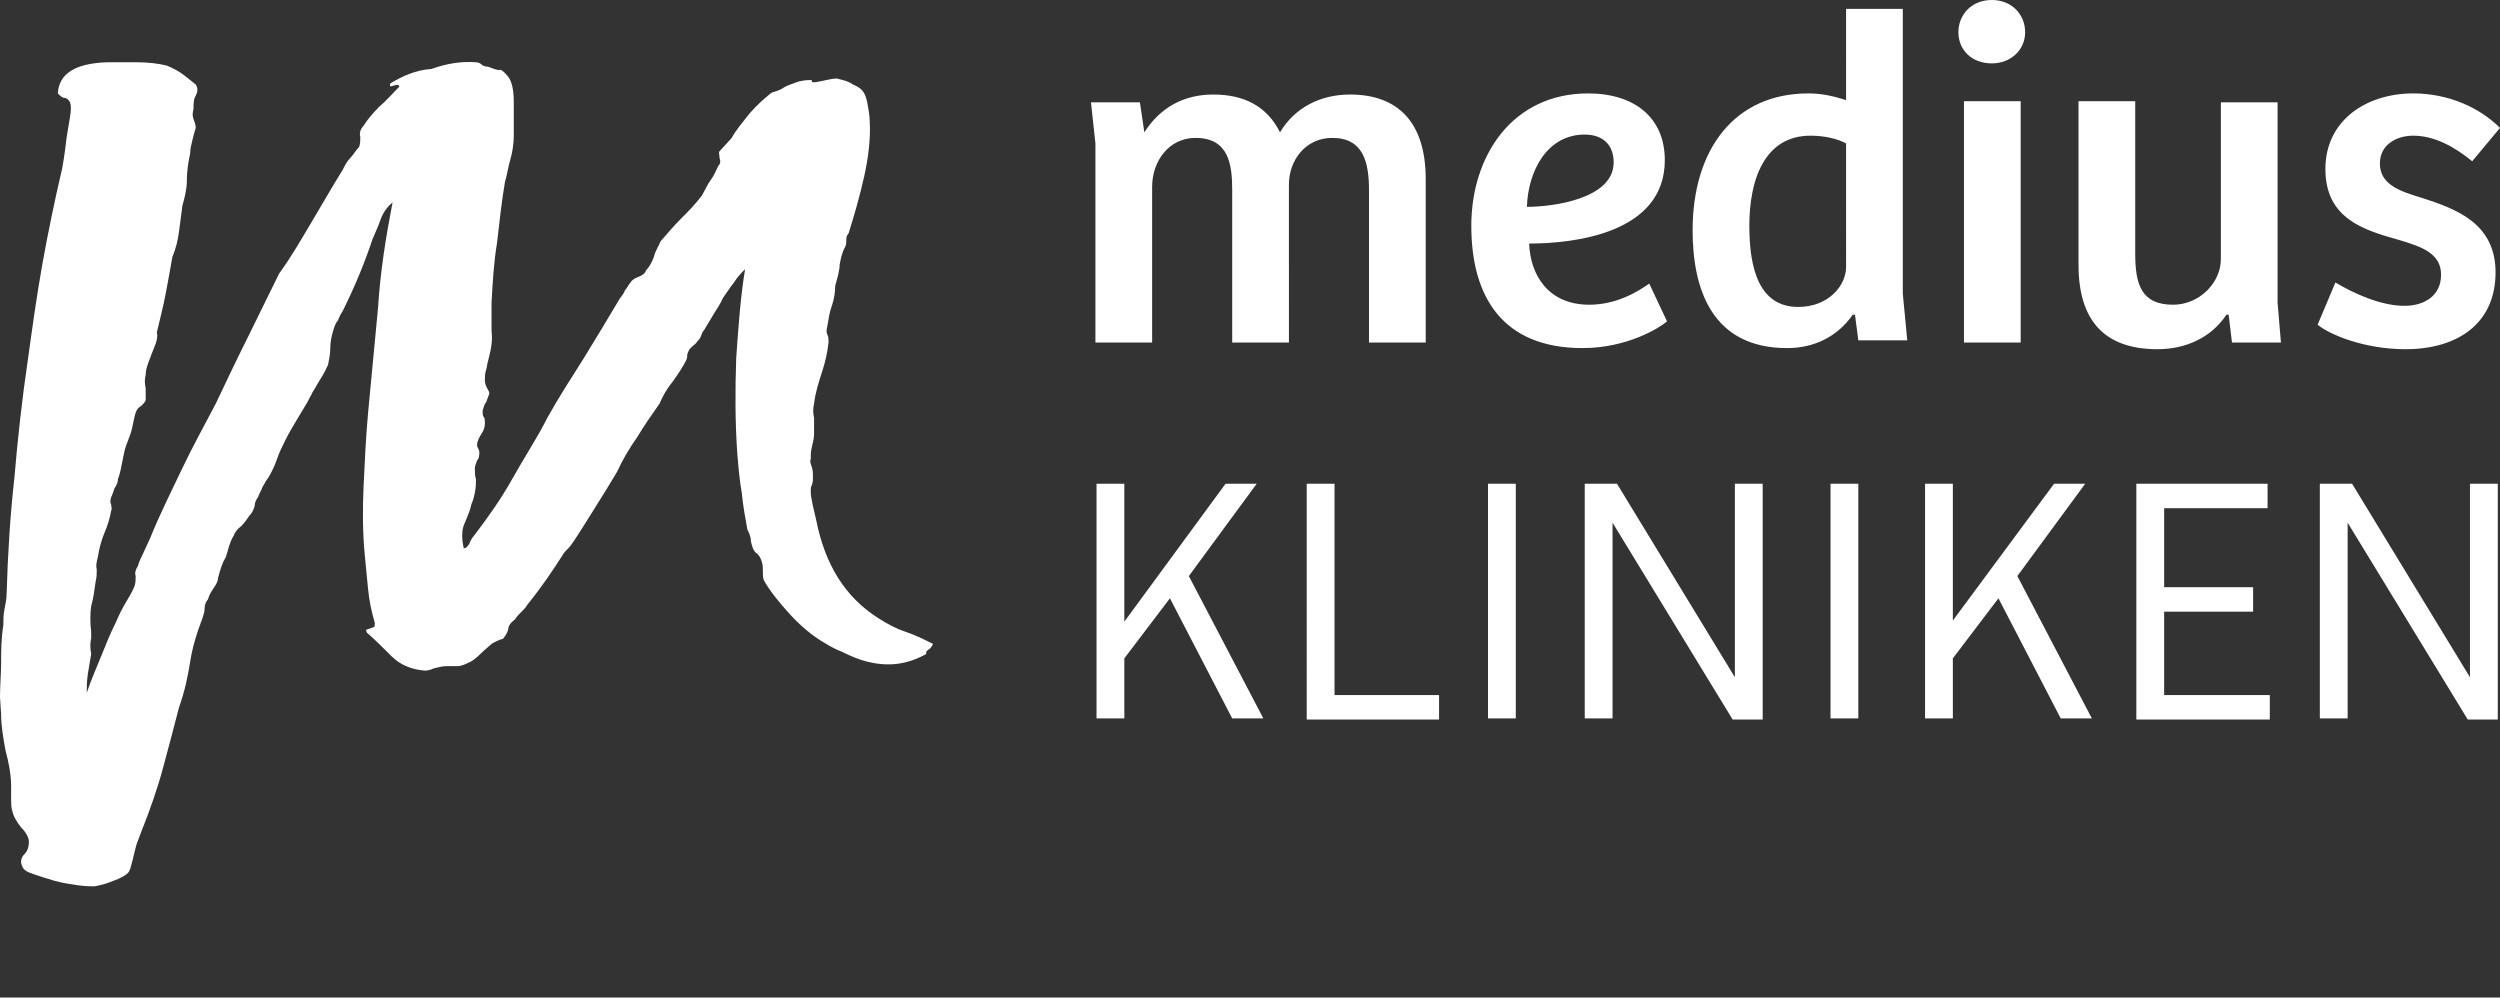
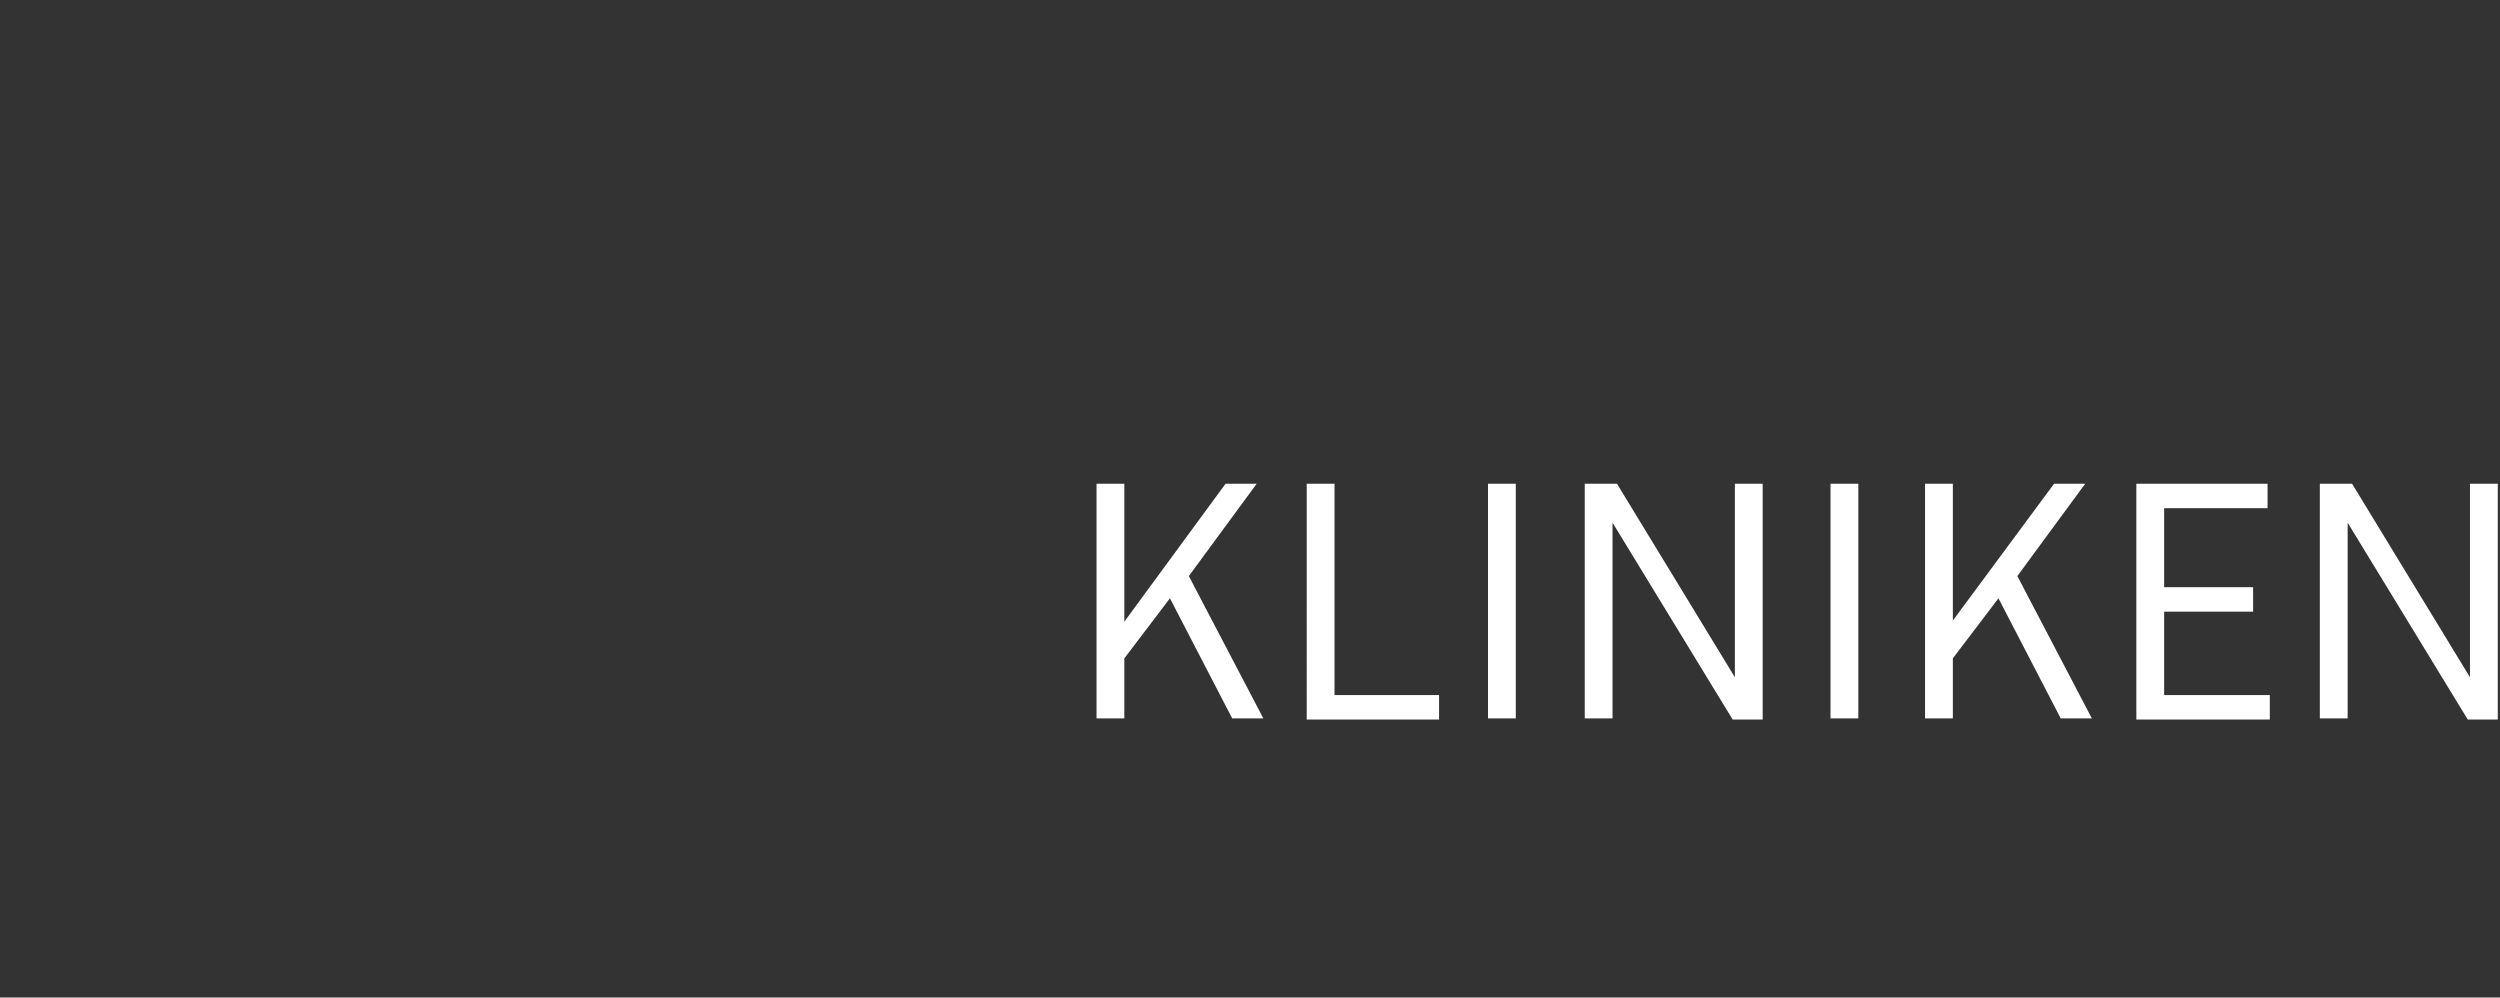
<svg xmlns="http://www.w3.org/2000/svg" xmlns:ns1="http://sodipodi.sourceforge.net/DTD/sodipodi-0.dtd" xmlns:ns2="http://www.inkscape.org/namespaces/inkscape" xmlns:xlink="http://www.w3.org/1999/xlink" version="1.1" id="Ebene_1" x="0px" y="0px" width="224.8" height="89.7" viewBox="0 0 224.8 89.7" xml:space="preserve" ns1:docname="logotest.svg" ns2:version="0.92.5 (2060ec1f9f, 2020-04-08)">
  <rect x="0" y="0" width="224.8" height="89.7" fill="#333333" stroke="none" />
  <defs id="defs179" />
  <ns1:namedview pagecolor="#ffffff" bordercolor="#666666" borderopacity="1" objecttolerance="10" gridtolerance="10" guidetolerance="10" ns2:pageopacity="0" ns2:pageshadow="2" ns2:window-width="1916" ns2:window-height="981" id="namedview177" showgrid="false" fit-margin-bottom="10" fit-margin-top="0" fit-margin-left="0" fit-margin-right="0" ns2:zoom="2.4922395" ns2:cx="14.896186" ns2:cy="28.887295" ns2:window-x="0" ns2:window-y="72" ns2:window-maximized="0" ns2:current-layer="Ebene_1" />
  <style type="text/css" id="style2">

	.st0{clip-path:url(#SVGID_4_);}
	.st1{fill:#FFFFFF;}
	.st2{clip-path:url(#SVGID_2_);fill:#FFFFFF;}

</style>
  <g id="g14" transform="translate(-0.9)">
    <defs id="defs5">
-       <rect id="SVGID_1_" x="0.8" width="230" height="133.9" y="0" />
-     </defs>
+       </defs>
    <clipPath id="SVGID_2_">
      <use xlink:href="#SVGID_1_" style="overflow:visible" id="use7" x="0" y="0" width="100%" height="100%" />
    </clipPath>
    <path class="st2" d="m 84.4,58.4 c 0.2,-0.1 0.3,-0.3 0.4,-0.5 -0.8,-0.4 -1.6,-0.8 -2.5,-1.1 -0.9,-0.3 -1.6,-0.7 -2.4,-1.2 -3,-1.9 -4.8,-4.8 -5.6,-8.8 -0.1,-0.4 -0.2,-0.9 -0.3,-1.3 -0.1,-0.5 -0.2,-0.9 -0.2,-1.3 0,-0.2 0,-0.4 0.1,-0.6 0.1,-0.2 0.1,-0.5 0.1,-0.7 0,-0.3 0,-0.6 -0.1,-0.9 -0.1,-0.3 -0.2,-0.5 -0.1,-0.7 0,-0.3 0,-0.7 0.1,-1.1 0.1,-0.4 0.2,-0.8 0.2,-1.2 0,-0.5 0,-0.9 0,-1.4 -0.1,-0.5 -0.1,-0.9 0,-1.3 0.1,-0.9 0.4,-1.9 0.7,-2.8 0.3,-0.9 0.5,-1.8 0.6,-2.7 0,-0.3 0,-0.5 -0.1,-0.7 -0.1,-0.2 -0.1,-0.4 0,-0.8 0.1,-0.6 0.2,-1.3 0.4,-1.8 0.2,-0.6 0.3,-1.2 0.3,-1.8 0.2,-0.7 0.4,-1.4 0.4,-1.9 0.1,-0.5 0.2,-1.1 0.5,-1.6 C 77,22 77,21.8 77,21.6 c 0,-0.2 0,-0.4 0.2,-0.6 0.5,-1.6 1,-3.3 1.4,-5.1 0.4,-1.8 0.6,-3.5 0.5,-5.1 C 79.1,10.4 79,9.9 78.9,9.3 78.8,8.7 78.6,8.3 78.4,8.1 78.3,8 78.1,7.8 77.6,7.6 77.2,7.3 76.7,7.2 76.3,7.1 76.1,7 75.7,7.1 75.2,7.2 c -0.5,0.1 -0.9,0.2 -1.1,0.2 -0.1,0 -0.2,0 -0.2,-0.1 0,-0.1 0,-0.1 -0.1,-0.1 -0.6,0 -1,0.1 -1.3,0.2 -0.2,0.1 -0.6,0.2 -1,0.4 -0.3,0.2 -0.5,0.3 -0.8,0.4 -0.3,0.1 -0.4,0.1 -0.5,0.2 -0.5,0.4 -1.2,1 -1.9,1.8 -0.7,0.9 -1.3,1.6 -1.6,2.2 l -1.1,1.2 c -0.1,0.1 0,0.3 0,0.6 0.1,0.3 0.1,0.5 -0.1,0.7 -0.2,0.4 -0.4,0.9 -0.7,1.3 -0.3,0.4 -0.5,0.9 -0.8,1.4 -0.6,0.8 -1.3,1.5 -1.9,2.1 -0.6,0.6 -1.2,1.3 -1.8,2 -0.2,0.5 -0.5,0.9 -0.6,1.4 -0.2,0.5 -0.4,0.9 -0.7,1.2 -0.1,0.3 -0.4,0.5 -0.7,0.6 -0.3,0.1 -0.6,0.3 -0.7,0.5 -0.2,0.2 -0.3,0.5 -0.5,0.7 -0.1,0.3 -0.3,0.5 -0.5,0.8 -1,1.7 -2.1,3.5 -3.2,5.3 -1.2,1.9 -2.3,3.6 -3.3,5.4 -0.9,1.8 -2.1,3.6 -3.1,5.4 -1,1.8 -2.2,3.5 -3.5,5.2 -0.1,0.1 -0.3,0.4 -0.4,0.7 -0.2,0.3 -0.3,0.4 -0.5,0.4 -0.2,-0.9 -0.2,-1.7 0.1,-2.3 0.3,-0.7 0.5,-1.2 0.6,-1.7 0.1,-0.2 0.2,-0.5 0.3,-1 0.1,-0.5 0.1,-0.9 0.1,-1.2 -0.1,-0.3 -0.1,-0.6 -0.1,-1 0,-0.2 0.1,-0.4 0.2,-0.7 0.2,-0.2 0.2,-0.5 0.2,-0.8 0,-0.1 -0.1,-0.2 -0.1,-0.3 -0.1,-0.1 -0.1,-0.2 -0.1,-0.3 0,-0.3 0.2,-0.7 0.4,-1 0.2,-0.3 0.3,-0.6 0.3,-0.9 0,-0.3 0,-0.5 -0.1,-0.6 -0.1,-0.1 -0.1,-0.3 -0.1,-0.6 0.1,-0.2 0.1,-0.5 0.3,-0.7 0.1,-0.3 0.2,-0.5 0.3,-0.8 0,-0.2 -0.1,-0.3 -0.2,-0.5 -0.1,-0.2 -0.2,-0.4 -0.2,-0.7 0,-0.3 0,-0.6 0.1,-0.9 0.1,-0.3 0.1,-0.6 0.2,-0.9 0.3,-1.1 0.4,-1.9 0.3,-2.6 0,-0.7 0,-1.5 0,-2.6 0.1,-1.8 0.2,-3.6 0.5,-5.4 0.2,-1.8 0.4,-3.6 0.7,-5.4 0.2,-0.7 0.3,-1.4 0.5,-2.1 0.2,-0.7 0.3,-1.4 0.3,-2.2 0,-0.8 0,-1.8 0,-2.9 C 47.1,8 46.9,7.3 46.6,6.9 46.2,6.4 45.9,6.2 45.8,6.3 45.6,6.3 45.3,6.2 44.8,6 44.5,6 44.3,5.9 44.2,5.8 44.1,5.7 43.9,5.6 43.7,5.6 42.4,5.5 41.1,5.7 39.7,6.2 38.2,6.3 37,6.9 36,7.5 c -0.1,0.3 0,0.3 0.3,0.2 0.3,-0.1 0.5,-0.1 0.5,0.1 -0.6,0.6 -1.2,1.3 -1.8,1.8 -0.6,0.6 -1.1,1.2 -1.4,1.7 -0.3,0.3 -0.4,0.7 -0.3,1 0,0.3 0,0.6 -0.1,0.9 -0.3,0.3 -0.5,0.7 -0.8,1 -0.3,0.3 -0.5,0.7 -0.7,1.1 -1,1.6 -1.9,3.2 -2.8,4.7 -0.9,1.5 -1.8,3.1 -2.9,4.6 -1,2 -1.9,3.9 -2.9,5.9 -1,2 -1.9,3.9 -2.8,5.8 -1,1.9 -2.1,3.9 -3.1,6 -1,2.1 -2,4.1 -2.8,6.1 -0.2,0.4 -0.4,0.9 -0.6,1.3 -0.2,0.4 -0.4,0.8 -0.5,1.2 -0.2,0.3 -0.3,0.6 -0.2,0.9 0,0.3 0,0.6 -0.1,0.9 -0.2,0.5 -0.5,1 -0.8,1.5 -0.3,0.5 -0.6,1.1 -0.9,1.8 -0.5,1 -0.9,2 -1.3,3 -0.4,1 -0.9,2.1 -1.3,3.3 0,-0.5 0,-1 0.1,-1.7 C 8.9,60 9,59.4 9.1,58.8 9,58.3 9,57.8 9.1,57.4 9.1,57 9.1,56.8 9.1,56.8 9,56 9,55.2 9.1,54.5 9.3,53.8 9.4,53 9.5,52.3 c 0.1,-0.4 0.1,-0.7 0.1,-1.1 -0.1,-0.4 0,-0.7 0.1,-1.1 0.1,-0.7 0.3,-1.5 0.6,-2.2 0.3,-0.7 0.5,-1.4 0.6,-2 0.1,-0.1 0,-0.3 0,-0.5 -0.1,-0.2 -0.1,-0.4 0,-0.7 0.1,-0.2 0.2,-0.5 0.3,-0.8 0.2,-0.3 0.3,-0.5 0.3,-0.8 0.2,-0.5 0.3,-1.1 0.4,-1.6 0.1,-0.5 0.2,-1.1 0.4,-1.6 0.2,-0.5 0.4,-1 0.5,-1.5 0.1,-0.5 0.2,-1 0.3,-1.3 0.1,-0.3 0.3,-0.5 0.5,-0.6 0.2,-0.2 0.3,-0.3 0.4,-0.5 0,-0.3 0,-0.7 0,-1.1 -0.1,-0.4 -0.1,-0.8 0,-1.2 0,-0.5 0.2,-1 0.4,-1.5 0.2,-0.6 0.4,-1 0.5,-1.3 0.1,-0.3 0.2,-0.7 0.1,-1 0.3,-1.3 0.6,-2.4 0.8,-3.5 0.2,-1.1 0.4,-2.1 0.6,-3.3 0.3,-0.7 0.5,-1.5 0.6,-2.3 0.1,-0.8 0.2,-1.5 0.3,-2.3 0.2,-0.7 0.4,-1.5 0.4,-2.2 0,-0.8 0.1,-1.6 0.3,-2.5 0,-0.4 0.1,-0.8 0.2,-1.2 0.1,-0.4 0.2,-0.8 0.3,-1.1 0,-0.3 -0.1,-0.5 -0.2,-0.8 -0.1,-0.3 -0.1,-0.5 0,-0.9 0,-0.4 0,-0.9 0.2,-1.2 0.2,-0.4 0.2,-0.7 0,-1 C 18.4,7.5 18,7.2 17.5,6.8 17,6.4 16.4,6.1 15.9,5.9 15.1,5.7 14.2,5.6 13.2,5.6 c -1,0 -1.9,0 -2.7,0 -2.8,0.1 -4.3,1 -4.4,2.8 0.2,0.2 0.4,0.4 0.6,0.4 0.2,0 0.4,0.2 0.5,0.4 0.1,0.3 0.1,0.7 0,1.3 C 7.1,11.1 7,11.7 6.9,12.3 6.8,13.1 6.7,14 6.5,15.1 5.8,18.1 5.2,21 4.7,23.8 4.2,26.6 3.8,29.5 3.4,32.4 2.9,35.8 2.5,39.3 2.2,42.9 c -0.4,3.6 -0.6,7 -0.7,10.4 0,0.5 -0.1,1 -0.2,1.5 -0.1,0.5 -0.1,1 -0.1,1.4 C 1,57.5 1,58.6 1,59.6 c 0,1 -0.1,2 -0.1,3.1 L 1,64.2 c 0,1.1 0.2,2.2 0.4,3.3 0.3,1.1 0.5,2.2 0.5,3.2 0,0.4 0,0.8 0,1.2 0,0.3 0,0.7 0.1,1 0.1,0.5 0.4,1 0.8,1.5 0.4,0.4 0.7,0.9 0.7,1.3 0,0.4 -0.1,0.8 -0.4,1.1 -0.3,0.3 -0.4,0.7 -0.2,1.1 0.1,0.3 0.4,0.5 1,0.7 0.6,0.2 1.2,0.4 1.9,0.6 0.7,0.2 1.4,0.3 2.1,0.4 0.7,0.1 1.2,0.1 1.5,0.1 0.5,-0.1 1,-0.2 1.7,-0.5 0.6,-0.2 1.1,-0.5 1.3,-0.7 0.1,-0.1 0.2,-0.3 0.3,-0.7 0.1,-0.4 0.2,-0.7 0.3,-1.2 0.1,-0.4 0.2,-0.8 0.3,-1 0.1,-0.3 0.2,-0.5 0.3,-0.8 0.8,-2 1.5,-4 2,-5.9 0.5,-1.9 1,-3.7 1.4,-5.3 0.5,-1.4 0.8,-2.8 1,-4.1 0.2,-1.3 0.6,-2.6 1.1,-3.9 0.1,-0.3 0.2,-0.6 0.2,-0.9 0,-0.3 0.1,-0.6 0.3,-0.8 0.1,-0.4 0.3,-0.7 0.5,-1 0.2,-0.3 0.4,-0.6 0.4,-0.9 0.2,-0.8 0.4,-1.4 0.7,-1.9 0.1,-0.3 0.2,-0.6 0.3,-1 0.1,-0.3 0.2,-0.6 0.4,-0.9 0.1,-0.3 0.3,-0.6 0.7,-0.9 0.3,-0.3 0.5,-0.6 0.7,-0.9 0.3,-0.3 0.4,-0.6 0.5,-0.9 0,-0.3 0.1,-0.5 0.3,-0.8 0.1,-0.3 0.3,-0.6 0.4,-0.9 0.2,-0.3 0.3,-0.6 0.5,-0.8 0.3,-0.5 0.6,-1.1 0.8,-1.7 0.2,-0.6 0.5,-1.2 0.8,-1.8 0.3,-0.6 0.6,-1.1 0.9,-1.6 0.3,-0.5 0.6,-1 0.9,-1.5 0.2,-0.3 0.3,-0.6 0.5,-0.9 0.1,-0.3 0.3,-0.5 0.5,-0.9 0.3,-0.5 0.7,-1.1 1,-1.8 0.1,-0.5 0.2,-1 0.2,-1.5 0,-0.5 0.1,-1.1 0.3,-1.7 0.1,-0.3 0.2,-0.6 0.4,-0.8 0.1,-0.3 0.2,-0.5 0.4,-0.8 1.1,-2.2 2,-4.4 2.7,-6.5 0.2,-0.5 0.5,-1.1 0.7,-1.7 0.2,-0.6 0.6,-1.2 1.1,-1.6 -0.6,3.1 -1.1,6.2 -1.3,9.4 -0.3,3.1 -0.6,6.3 -0.9,9.5 -0.2,2.2 -0.3,4.3 -0.4,6.5 -0.1,2.1 -0.1,4.2 0.1,6.3 0.1,1 0.2,2.1 0.3,3.1 0.1,1 0.3,2 0.6,3 0,0.2 0,0.4 -0.1,0.4 -0.1,0 -0.2,0.1 -0.3,0.1 l -0.3,0.1 c -0.1,0 -0.1,0.1 0,0.3 0.7,0.6 1.4,1.3 2.2,2.1 0.8,0.8 1.8,1.2 3,1.3 0.1,0 0.4,0 0.8,-0.2 0.4,-0.1 0.8,-0.2 1.1,-0.2 0.3,0 0.7,0 1,0 0.3,0 0.6,-0.1 1,-0.3 0.3,-0.1 0.7,-0.4 1.1,-0.8 0.4,-0.4 0.8,-0.7 1,-0.9 0.3,-0.2 0.6,-0.3 0.8,-0.4 0.2,0 0.3,-0.1 0.4,-0.3 0.1,-0.1 0.2,-0.3 0.3,-0.6 0,-0.3 0.2,-0.6 0.6,-0.9 0.2,-0.3 0.4,-0.5 0.6,-0.7 0.2,-0.2 0.4,-0.4 0.5,-0.6 1.3,-1.6 2.3,-3.1 3.2,-4.5 0.1,-0.2 0.3,-0.4 0.5,-0.6 0.2,-0.2 0.4,-0.5 0.6,-0.8 0.6,-0.9 1.2,-1.9 1.9,-3 0.7,-1.1 1.3,-2.1 1.9,-3.1 0.5,-1.1 1.1,-2.1 1.8,-3.1 0.6,-1 1.3,-2 2,-3 0.3,-0.7 0.7,-1.4 1.2,-2 0.5,-0.7 0.9,-1.3 1.2,-1.9 0.1,-0.2 0.1,-0.4 0.1,-0.5 0,-0.1 0.1,-0.3 0.2,-0.5 0.1,-0.1 0.2,-0.2 0.3,-0.3 0.1,-0.1 0.3,-0.2 0.4,-0.4 0.1,-0.1 0.2,-0.2 0.3,-0.4 0.1,-0.2 0.1,-0.4 0.3,-0.6 0.3,-0.5 0.6,-1 0.9,-1.5 0.3,-0.5 0.6,-0.9 0.8,-1.4 0.3,-0.4 0.6,-0.9 1,-1.4 0.3,-0.5 0.7,-0.9 1,-1.2 -0.4,2.4 -0.6,5.1 -0.8,8 -0.1,2.9 -0.1,5.8 0.1,8.6 0.1,1.2 0.2,2.4 0.4,3.5 0.1,1.1 0.3,2.2 0.5,3.3 0.1,0.2 0.2,0.4 0.3,0.8 0,0.3 0.1,0.6 0.2,0.9 0.1,0.2 0.2,0.4 0.4,0.5 0.2,0.2 0.3,0.4 0.4,0.7 0.1,0.3 0.1,0.6 0.1,0.9 0,0.4 0,0.6 0.1,0.8 0.5,0.9 1.3,1.9 2.3,3 1,1.1 2,1.9 2.8,2.4 0.5,0.3 1.1,0.7 1.9,1 0.8,0.4 1.5,0.7 2.3,0.9 0.8,0.2 1.7,0.3 2.6,0.2 0.9,-0.1 1.8,-0.4 2.7,-0.9 -0.1,-0.2 0.1,-0.3 0.2,-0.4" clip-path="url(#SVGID_2_)" id="path10" ns2:connector-curvature="0" style="fill:#ffffff" />
    <path class="st2" d="m 209.3,29.2 c 1.1,0.9 4.2,2.2 7.9,2.2 4.8,0 8.1,-2.4 8.1,-6.9 0,-4.4 -3.5,-5.7 -6.6,-6.7 -2,-0.6 -3.8,-1.2 -3.8,-3.1 0,-1.7 1.5,-2.5 3,-2.5 1.8,0 3.6,0.9 5.3,2.3 l 2.5,-3 c -1.8,-1.8 -4.6,-3.1 -7.8,-3.1 -4.2,0 -7.9,2.4 -7.9,6.8 0,4.5 3.5,5.5 6.7,6.4 2,0.6 3.7,1.2 3.7,3.1 0,1.9 -1.5,2.8 -3.3,2.8 -2.2,0 -4.7,-1.2 -6.2,-2.1 z M 200.6,9.1 v 14.2 c 0,2.1 -1.9,4.1 -4.3,4.1 -2.9,0 -3.4,-1.9 -3.4,-4.6 V 9.1 h -5.1 v 14.7 c 0,5.1 2.4,7.6 7.1,7.6 2.5,0 4.8,-1 6.2,-3.1 h 0.2 l 0.3,2.5 h 4.4 l -0.3,-3.6 v -18 h -5.1 z M 177,2.9 c 0,1.6 1.2,2.8 3,2.8 1.7,0 3,-1.2 3,-2.8 0,-1.6 -1.2,-2.9 -3,-2.9 -1.8,0 -3,1.3 -3,2.9 m 5.6,6.2 h -5.1 v 21.7 h 5.1 z M 166.9,24 c 0,1.7 -1.6,3.6 -4.3,3.6 -3.5,0 -4.4,-3.4 -4.4,-7.3 0,-4.2 1.4,-8.1 5.5,-8.1 1.3,0 2.5,0.3 3.2,0.7 V 24 Z M 163.5,8.4 c -6.6,0 -10.4,5 -10.4,12.3 0,5.4 1.8,10.6 8.5,10.6 2.4,0 4.5,-1 5.9,-3 h 0.2 l 0.3,2.3 h 4.4 L 172,26.4 V 0.8 h -5.1 V 9 c -1,-0.3 -2,-0.6 -3.4,-0.6 M 146,14.6 c 0,3.3 -5.5,4 -7.8,4 0.1,-3.2 1.8,-6.5 5.2,-6.5 1.6,0 2.6,0.9 2.6,2.5 m -2.3,-6.2 c -6.8,0 -10.5,5.6 -10.5,11.9 0,6.5 2.9,11 10,11 4,0 6.9,-1.8 7.6,-2.4 l -1.6,-3.4 c -1,0.7 -2.9,1.9 -5.4,1.9 -3.7,0 -5.3,-2.7 -5.4,-5.5 4,0 12.2,-0.9 12.2,-7.5 0,-3.8 -2.7,-6 -6.9,-6 m -39.2,22.4 v -14 c 0,-2.3 1.5,-4.4 3.9,-4.4 3,0 3.3,2.4 3.3,4.7 v 13.7 h 5.1 V 16.6 c 0,-2.2 1.5,-4.2 3.9,-4.2 2.8,0 3.3,2.2 3.3,4.7 v 13.7 h 5.1 V 16.1 c 0,-5.1 -2.5,-7.6 -6.8,-7.6 -2.7,0 -5,1.2 -6.3,3.4 -1.2,-2.4 -3.3,-3.4 -6,-3.4 -2.7,0 -4.8,1.2 -6.2,3.4 L 103.4,9.2 H 99 l 0.4,3.7 v 17.9 z" clip-path="url(#SVGID_2_)" id="path12" ns2:connector-curvature="0" style="fill:#ffffff" />
  </g>
  <path class="st1" d="m 222.1,43.5 v 17.4 0 L 211.5,43.5 h -2.9 v 21.1 h 2.5 V 47 47 l 10.8,17.7 h 2.7 V 43.5 Z M 192,64.7 h 12.1 v -2.2 h -9.5 V 55 h 8 v -2.2 h -8 v -7.1 h 9.3 v -2.2 h -11.8 v 21.2 z m -4.5,-21.2 h -2.8 l -9.1,12.3 V 43.5 h -2.5 v 21.1 h 2.5 v -5.4 l 4.1,-5.4 5.6,10.8 h 2.8 l -6.7,-12.8 z m -20.4,0 h -2.5 v 21.1 h 2.5 z m -11.1,0 v 17.4 0 L 145.4,43.5 h -2.9 V 64.6 H 145 V 47 47 l 10.8,17.7 h 2.7 V 43.5 Z m -19.7,0 h -2.5 v 21.1 h 2.5 z m -18.8,21.2 h 11.9 V 62.5 H 120 v -19 h -2.5 z M 113,43.5 h -2.8 l -9.1,12.4 V 43.5 h -2.5 v 21.1 h 2.5 v -5.4 l 4.1,-5.4 5.6,10.8 h 2.8 l -6.7,-12.8 z" id="path16" ns2:connector-curvature="0" style="fill:#ffffff" />
  <g id="g24" transform="translate(-0.9)">
    <path class="st1" d="M 7.1,112.9 H 3.7 v 3.1 h 3.7 v 0.9 H 2.6 v -8.6 h 4.6 v 0.9 H 3.7 v 2.7 H 7 v 1 z" id="path18" ns2:connector-curvature="0" style="fill:#ffffff" />
    <path class="st1" d="M 10.8,108.4 V 117 H 9.6 v -8.6 z" id="path20" ns2:connector-curvature="0" style="fill:#ffffff" />
-     <path class="st1" d="m 13.4,116.9 v -8.6 h 1.2 l 2.7,4.3 c 0.6,1 1.1,1.9 1.5,2.8 v 0 c -0.1,-1.1 -0.1,-2.2 -0.1,-3.5 v -3.6 h 1 v 8.6 h -1.1 l -2.7,-4.3 c -0.6,-1 -1.2,-1.9 -1.6,-2.9 v 0 c 0.1,1.1 0.1,2.1 0.1,3.5 v 3.7 z" id="path22" ns2:connector-curvature="0" style="fill:#ffffff" />
  </g>
  <g id="g32" transform="translate(-0.9)">
    <path class="st1" d="m 39.3,116.6 c -0.5,0.2 -1.5,0.5 -2.6,0.5 -1.3,0 -2.4,-0.3 -3.2,-1.1 -0.7,-0.7 -1.2,-1.9 -1.2,-3.2 0,-2.6 1.8,-4.4 4.6,-4.4 1,0 1.8,0.2 2.1,0.4 l -0.3,0.9 c -0.5,-0.2 -1,-0.4 -1.9,-0.4 -2.1,0 -3.4,1.3 -3.4,3.4 0,2.2 1.3,3.5 3.3,3.5 0.7,0 1.2,-0.1 1.5,-0.2 v -2.6 h -1.7 v -0.9 h 2.8 z" id="path30" ns2:connector-curvature="0" style="fill:#ffffff" />
  </g>
  <g id="g36" transform="translate(-0.9)">
    <path class="st1" d="m 46.2,112.9 h -3.3 v 3.1 h 3.7 v 0.9 h -4.8 v -8.6 h 4.6 v 0.9 h -3.5 v 2.7 h 3.3 z" id="path34" ns2:connector-curvature="0" style="fill:#ffffff" />
  </g>
  <g id="g40" transform="translate(-0.9)">
    <path class="st1" d="m 56,113.2 c -0.1,-1.2 -0.1,-2.6 -0.1,-3.7 v 0 c -0.3,1 -0.6,2.1 -1.1,3.3 l -1.5,4.2 h -0.8 l -1.4,-4.1 c -0.4,-1.2 -0.7,-2.3 -1,-3.3 v 0 c 0,1.1 -0.1,2.5 -0.2,3.8 l -0.2,3.7 h -1.1 l 0.6,-8.6 h 1.4 l 1.5,4.1 c 0.4,1.1 0.6,2 0.9,2.9 v 0 c 0.2,-0.9 0.5,-1.8 0.9,-2.9 l 1.5,-4.1 h 1.4 l 0.5,8.6 h -1.1 z" id="path38" ns2:connector-curvature="0" style="fill:#ffffff" />
  </g>
  <g id="g44" transform="translate(-0.9)">
-     <path class="st1" d="m 64.1,112.9 h -3.3 v 3.1 h 3.7 v 0.9 h -4.8 v -8.6 h 4.6 v 0.9 h -3.5 v 2.7 h 3.3 z" id="path42" ns2:connector-curvature="0" style="fill:#ffffff" />
-   </g>
+     </g>
  <g id="g66" transform="translate(-0.9)">
    <path class="st1" d="m 129.8,112.9 h -3.3 v 3.1 h 3.7 v 0.9 h -4.8 v -8.6 h 4.6 v 0.9 h -3.5 v 2.7 h 3.3 z" id="path64" ns2:connector-curvature="0" style="fill:#ffffff" />
  </g>
  <g id="g72" transform="translate(-0.9,0.802)">
    <path class="st1" d="m 142.1,116.6 c -0.5,0.2 -1.5,0.5 -2.6,0.5 -1.3,0 -2.4,-0.3 -3.2,-1.1 -0.7,-0.7 -1.2,-1.9 -1.2,-3.2 0,-2.6 1.8,-4.4 4.6,-4.4 1,0 1.8,0.2 2.1,0.4 l -0.3,0.9 c -0.5,-0.2 -1,-0.4 -1.9,-0.4 -2.1,0 -3.4,1.3 -3.4,3.4 0,2.2 1.3,3.5 3.3,3.5 0.7,0 1.2,-0.1 1.5,-0.2 v -2.6 h -1.7 v -0.9 h 2.8 z" id="path68" ns2:connector-curvature="0" style="fill:#ffffff" />
    <path class="st1" d="m 148.9,112.9 h -3.3 v 3.1 h 3.7 v 0.9 h -4.8 v -8.6 h 4.6 v 0.9 h -3.5 v 2.7 h 3.3 z" id="path70" ns2:connector-curvature="0" style="fill:#ffffff" />
  </g>
  <g id="g80" transform="translate(-0.9)">
    <path class="st1" d="m 163,112.9 h -3.3 v 3.1 h 3.7 v 0.9 h -4.8 v -8.6 h 4.6 v 0.9 h -3.5 v 2.7 h 3.3 z" id="path78" ns2:connector-curvature="0" style="fill:#ffffff" />
  </g>
  <g id="g98" transform="translate(-0.9)">
    <path class="st1" d="m 165.5,108.4 h 1.1 v 7.6 h 3.7 v 0.9 h -4.8 z" id="path82" ns2:connector-curvature="0" style="fill:#ffffff" />
    <path class="st1" d="m 172.3,108.4 h 1.1 v 7.6 h 3.7 v 0.9 h -4.8 z" id="path84" ns2:connector-curvature="0" style="fill:#ffffff" />
    <path class="st1" d="m 178.9,115.6 c 0.5,0.3 1.2,0.6 2,0.6 1.1,0 1.8,-0.6 1.8,-1.5 0,-0.8 -0.5,-1.3 -1.6,-1.7 -1.4,-0.5 -2.3,-1.2 -2.3,-2.4 0,-1.3 1.1,-2.3 2.8,-2.3 0.9,0 1.5,0.2 1.9,0.4 l -0.3,0.9 c -0.3,-0.2 -0.8,-0.4 -1.6,-0.4 -1.2,0 -1.6,0.7 -1.6,1.3 0,0.8 0.5,1.2 1.7,1.7 1.4,0.6 2.2,1.3 2.2,2.5 0,1.3 -1,2.5 -3,2.5 -0.8,0 -1.7,-0.3 -2.2,-0.6 z" id="path86" ns2:connector-curvature="0" style="fill:#ffffff" />
    <path class="st1" d="m 192.1,116.7 c -0.4,0.2 -1.2,0.4 -2.3,0.4 -2.4,0 -4.2,-1.5 -4.2,-4.3 0,-2.7 1.8,-4.5 4.5,-4.5 1.1,0 1.7,0.2 2,0.4 l -0.3,0.9 c -0.4,-0.2 -1,-0.4 -1.7,-0.4 -2,0 -3.3,1.3 -3.3,3.5 0,2.1 1.2,3.4 3.3,3.4 0.7,0 1.4,-0.1 1.8,-0.4 z" id="path88" ns2:connector-curvature="0" style="fill:#ffffff" />
    <path class="st1" d="m 195.3,108.4 v 3.6 h 4.1 v -3.6 h 1.1 v 8.6 h -1.1 v -4 h -4.1 v 4 h -1.1 v -8.6 z" id="path90" ns2:connector-curvature="0" style="fill:#ffffff" />
    <path class="st1" d="m 204.6,114.2 -0.9,2.7 h -1.1 l 2.9,-8.6 h 1.3 l 2.9,8.6 h -1.2 l -0.9,-2.7 z m 2.8,-0.8 -0.9,-2.5 c -0.2,-0.6 -0.3,-1.1 -0.4,-1.6 v 0 c -0.1,0.5 -0.3,1 -0.4,1.5 l -0.8,2.5 h 2.5 z" id="path92" ns2:connector-curvature="0" style="fill:#ffffff" />
    <path class="st1" d="m 211.8,108.4 h 4.6 v 0.9 h -3.5 v 2.8 h 3.2 v 0.9 h -3.2 v 3.9 h -1.1 z" id="path94" ns2:connector-curvature="0" style="fill:#ffffff" />
    <path class="st1" d="m 220.3,109.3 h -2.6 v -0.9 h 6.3 v 0.9 h -2.6 v 7.6 h -1.1 z" id="path96" ns2:connector-curvature="0" style="fill:#ffffff" />
  </g>
</svg>